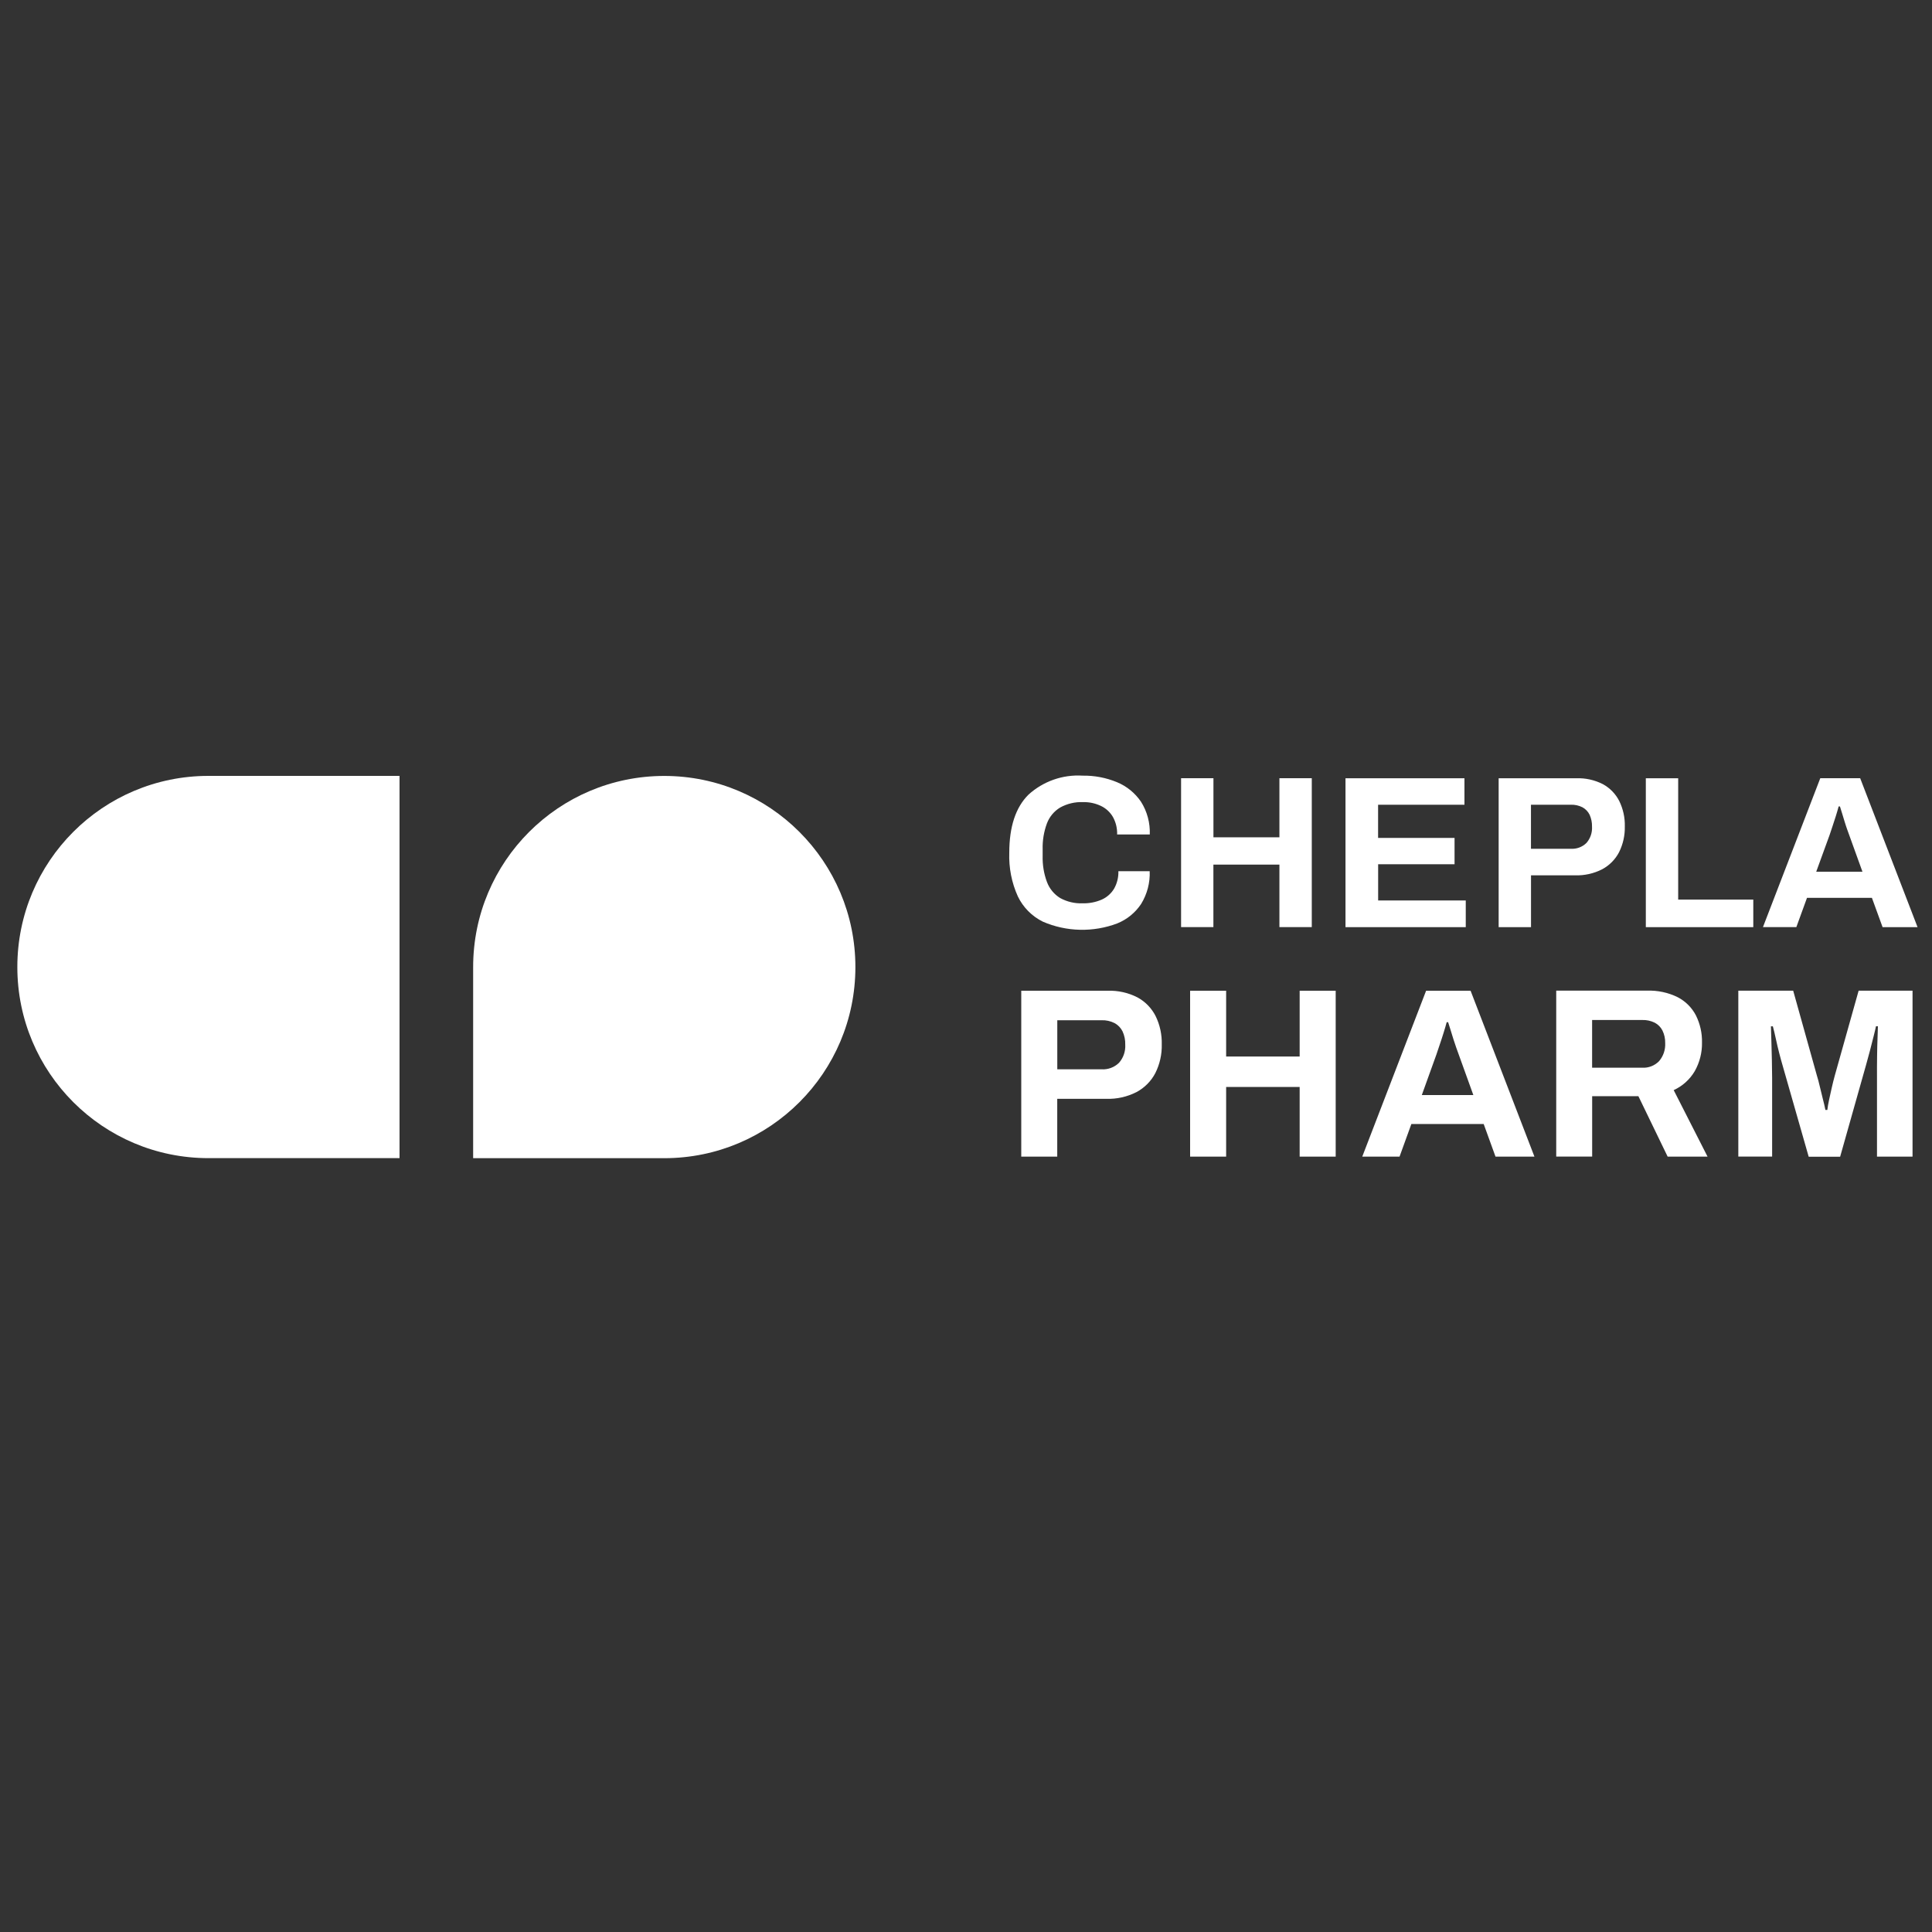
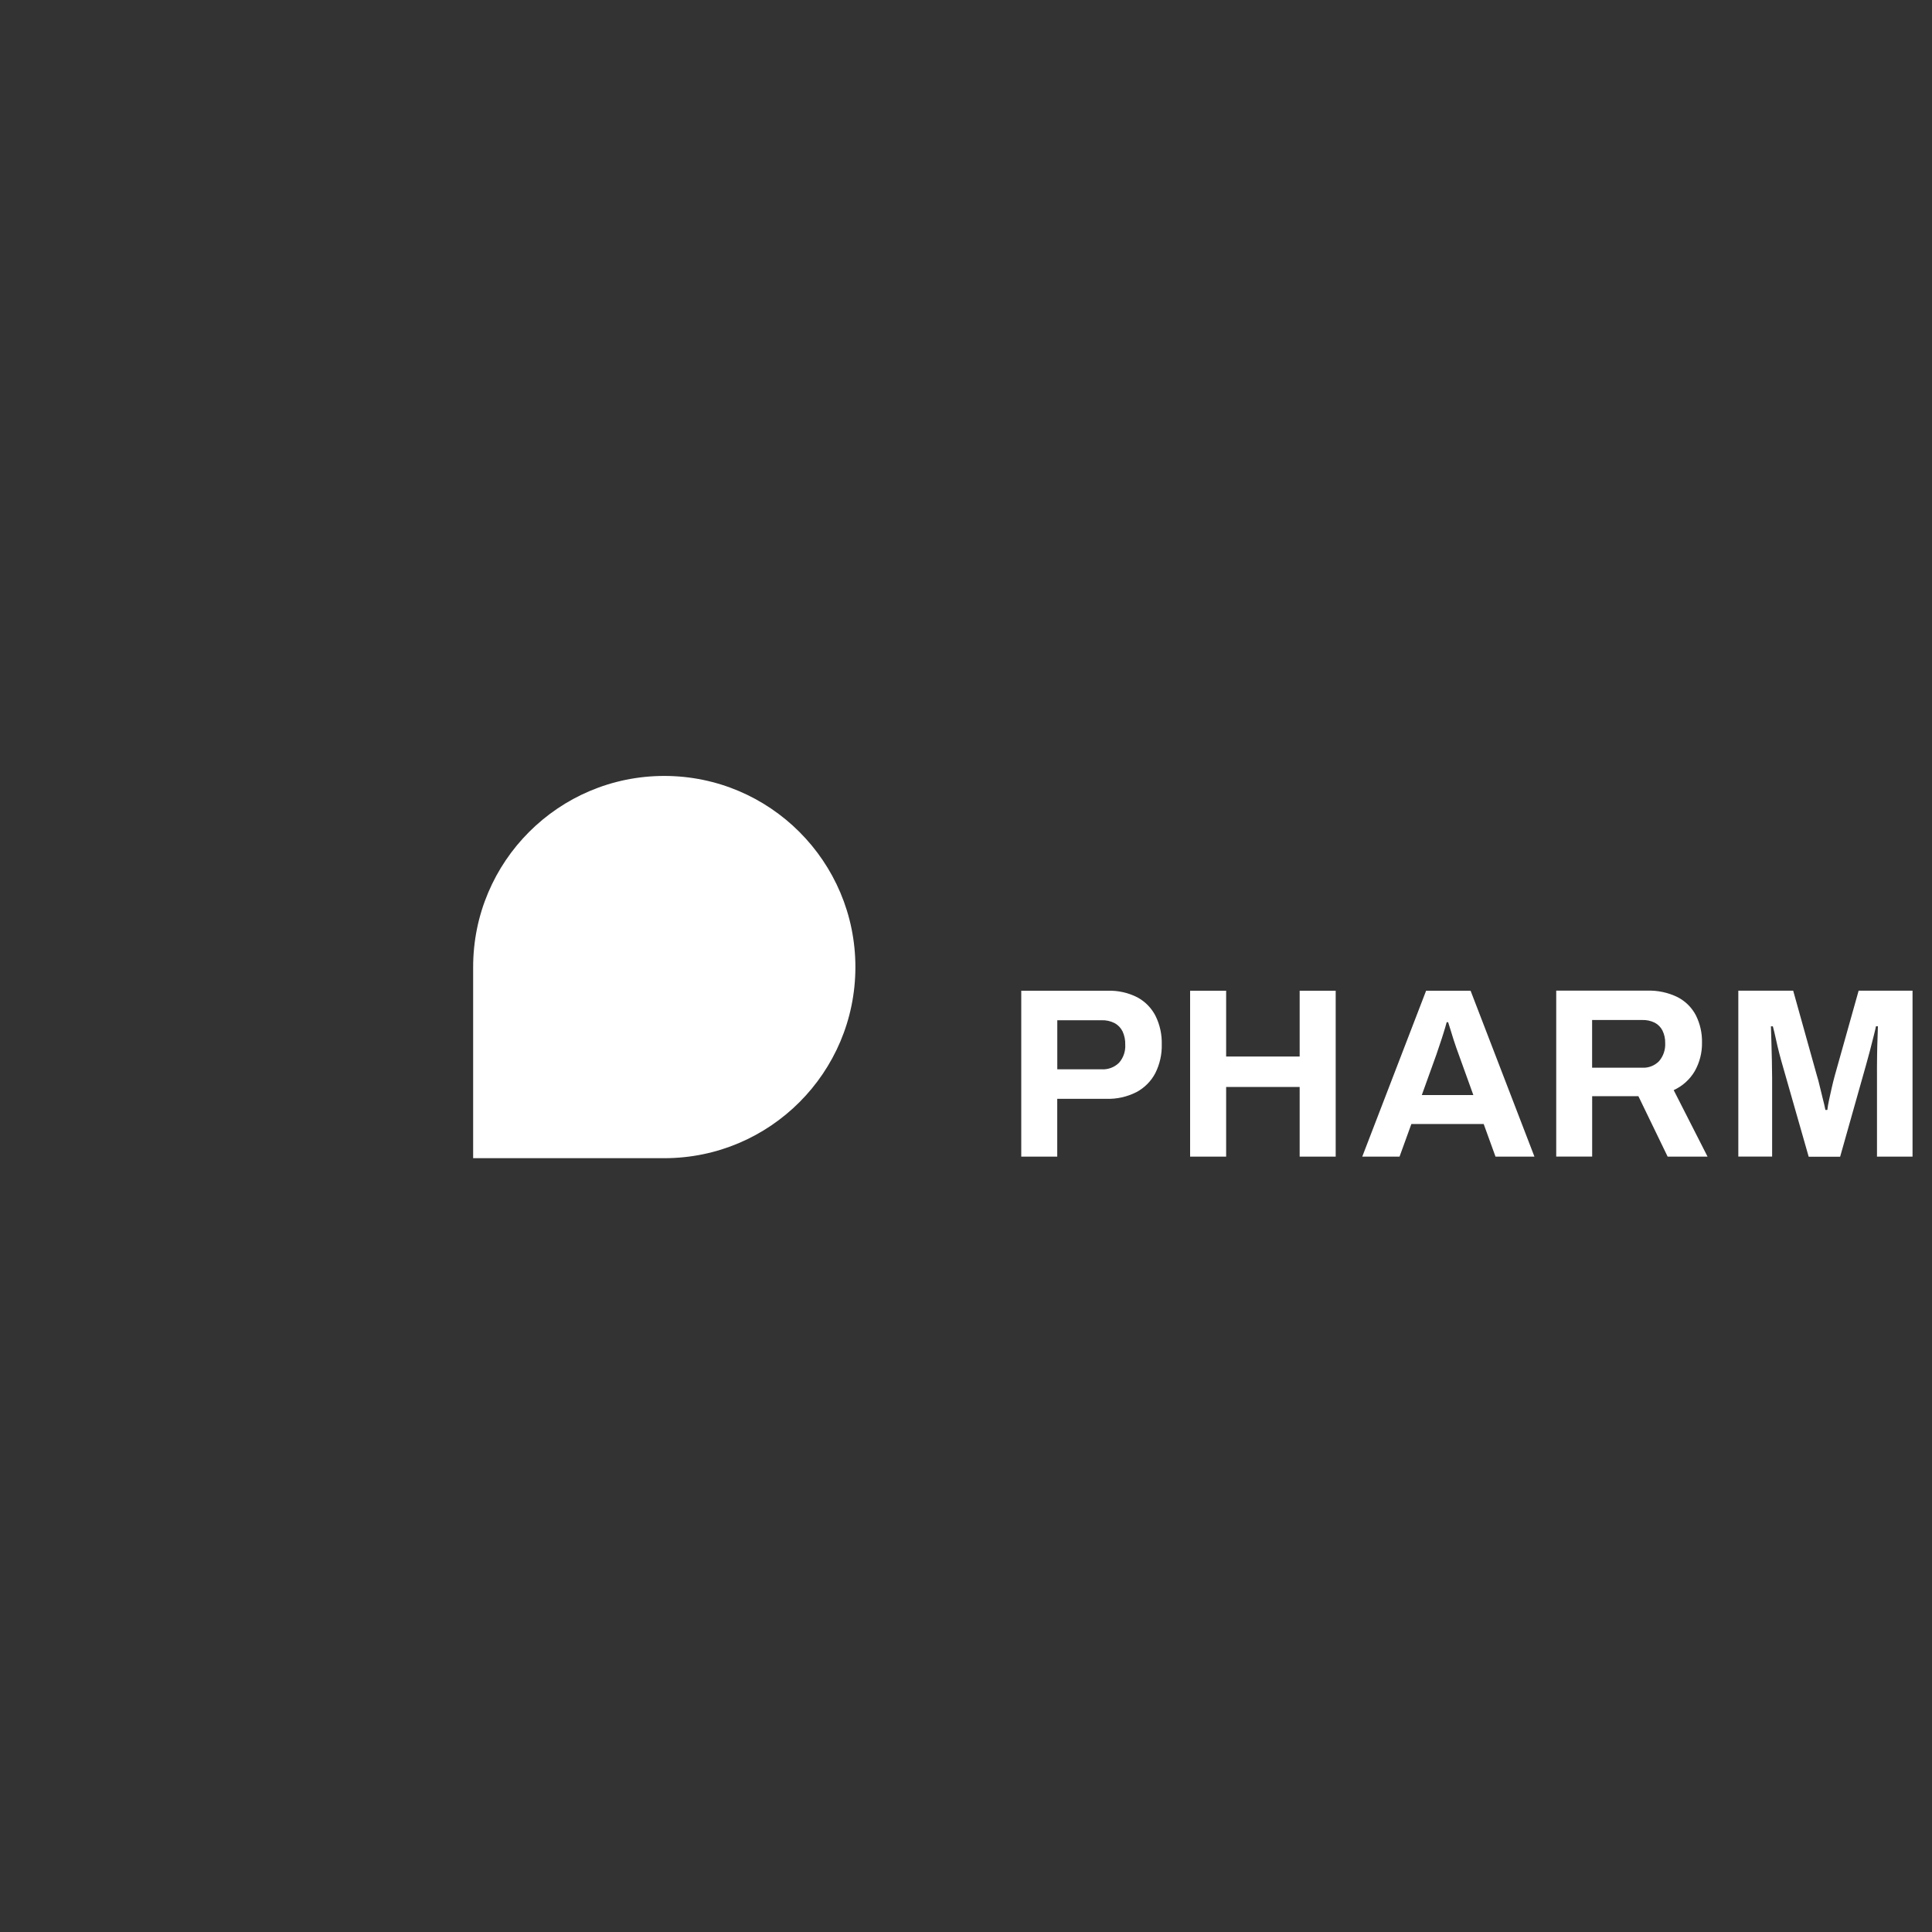
<svg xmlns="http://www.w3.org/2000/svg" version="1.1" viewBox="0 0 400 400">
  <rect x="0" y="0" width="400" height="400" fill="#333333" stroke="none" />
  <defs>
    <style>
      .cls-1 {
        fill: #fff;
      }
    </style>
  </defs>
  <g>
    <g id="Ebene_1">
      <g id="Group_51">
        <path id="Path_158" class="cls-1" d="M137.53,239.79c21.86,0,39.57-17.72,39.57-39.57s-17.72-39.57-39.57-39.57c-21.86,0-39.57,17.72-39.57,39.57h0v39.57h39.57Z" />
-         <path id="Path_159" class="cls-1" d="M43.15,160.64c-21.86,0-39.57,17.72-39.56,39.58,0,21.85,17.72,39.56,39.56,39.56h39.57v-79.14h-39.57Z" />
-         <path id="Path_160" class="cls-1" d="M378.79,172.9c.15-.45.34-1.03.58-1.73.24-.7.48-1.44.72-2.21.24-.77.43-1.43.58-2h.27c.15.45.31.95.47,1.51.17.55.34,1.11.51,1.68.17.57.35,1.09.51,1.55s.31.86.43,1.19l2.74,7.59h-9.57l2.76-7.58ZM371.91,191.96l2.21-6.07h13.44l2.21,6.07h7.24l-11.88-30.84h-8.26l-11.87,30.83h6.93ZM363,191.96v-5.71h-15.55v-25.12h-6.7v30.83h22.24ZM316.98,166.61h8.22c.85-.03,1.69.15,2.45.54.63.35,1.14.88,1.46,1.53.35.77.52,1.62.5,2.47.07,1.23-.34,2.44-1.15,3.37-.86.85-2.05,1.29-3.26,1.21h-8.23v-9.12ZM316.98,191.96v-10.73h9.12c1.95.06,3.88-.37,5.62-1.26,1.49-.8,2.71-2.03,3.49-3.53.82-1.65,1.23-3.48,1.19-5.32.05-1.83-.35-3.64-1.15-5.28-.75-1.47-1.92-2.68-3.37-3.48-1.72-.88-3.63-1.3-5.55-1.23h-16.05v30.83h6.7ZM303.47,191.96v-5.53h-18.14v-7.5h15.82v-5.45h-15.83v-6.87h17.88v-5.48h-24.63v30.83h24.89ZM251.22,191.96v-12.95h13.67v12.94h6.7v-30.83h-6.7v12.23h-13.66v-12.23h-6.7v30.83h6.68ZM231.34,191.17c2.01-.81,3.72-2.22,4.92-4.02,1.25-2.04,1.87-4.4,1.77-6.78h-6.48c.04,1.27-.27,2.53-.9,3.64-.6.99-1.5,1.78-2.56,2.25-1.23.53-2.57.79-3.91.76-1.64.07-3.26-.31-4.7-1.1-1.24-.77-2.19-1.92-2.71-3.29-.65-1.73-.95-3.57-.9-5.42v-1.39c-.05-1.81.25-3.62.88-5.33.52-1.38,1.48-2.54,2.74-3.3,1.45-.8,3.09-1.19,4.75-1.12,1.28-.03,2.54.24,3.7.79,1.03.49,1.89,1.28,2.47,2.27.62,1.11.92,2.37.88,3.64h6.76c.09-2.39-.54-4.76-1.82-6.78-1.23-1.81-2.96-3.22-4.98-4.05-2.25-.93-4.67-1.39-7.1-1.35-4.12-.26-8.16,1.16-11.21,3.93-2.65,2.62-3.98,6.63-3.98,12.03-.11,3.11.49,6.2,1.77,9.03,1.09,2.28,2.92,4.12,5.18,5.24,4.9,2.12,10.43,2.24,15.42.36" />
        <path id="Path_161" class="cls-1" d="M366.9,239.47v-16.27c0-1.1-.02-2.31-.05-3.63-.03-1.32-.07-2.6-.1-3.86-.03-1.25-.07-2.33-.1-3.22h.4c.2.73.41,1.61.63,2.63.22,1.02.45,2,.7,2.96.25.95.47,1.78.68,2.48l5.41,18.93h6.51l5.36-18.98c.23-.8.49-1.75.78-2.86s.55-2.14.8-3.13c.25-.99.41-1.67.48-2.04h.4c0,.33-.02,1.07-.07,2.21s-.08,2.46-.1,3.98c-.02,1.52-.03,3.03-.02,4.53v16.27h7.36v-34.36h-11.16l-4.92,17.52c-.23.83-.45,1.7-.65,2.6s-.38,1.74-.56,2.53c-.17.78-.28,1.46-.35,2.04h-.4c-.13-.67-.31-1.43-.53-2.28s-.43-1.71-.63-2.58-.4-1.62-.6-2.25l-4.91-17.58h-11.36v34.35h7.01ZM329.64,211.18h10.36c.9-.03,1.79.16,2.6.56.69.36,1.25.93,1.6,1.63.39.8.58,1.69.56,2.58.07,1.36-.37,2.69-1.25,3.73-.91.95-2.19,1.45-3.51,1.38h-10.37v-9.87ZM329.64,239.47v-12.52h9.57l6.06,12.52h8.26l-7.01-13.77c1.82-.83,3.34-2.2,4.36-3.93,1.02-1.81,1.54-3.86,1.5-5.94.04-1.94-.39-3.85-1.25-5.59-.84-1.62-2.16-2.94-3.78-3.78-1.97-.97-4.14-1.43-6.33-1.36h-18.82v34.36h7.46ZM297.42,218.24c.17-.5.38-1.14.65-1.93.27-.79.54-1.6.8-2.45.27-.85.48-1.59.65-2.22h.3c.17.5.34,1.06.53,1.68.18.62.38,1.24.58,1.88.2.63.39,1.21.58,1.73.19.52.34.96.48,1.33l3.05,8.46h-10.67l3.05-8.47ZM289.76,239.47l2.45-6.76h14.97l2.45,6.76h8.06l-13.22-34.35h-9.21l-13.22,34.35h7.71ZM253.86,239.47v-14.42h15.22v14.42h7.46v-34.35h-7.46v13.62h-15.22v-13.62h-7.46v34.35h7.46ZM218.89,211.23h9.16c.95-.04,1.88.17,2.73.6.7.38,1.27.98,1.63,1.7.4.86.59,1.81.56,2.75.08,1.37-.38,2.72-1.28,3.75-.96.95-2.28,1.44-3.63,1.36h-9.16v-10.16ZM218.89,239.47v-11.97h10.16c2.17.07,4.32-.41,6.26-1.4,1.66-.89,3.02-2.26,3.89-3.93.92-1.84,1.38-3.88,1.33-5.94.05-2.03-.38-4.05-1.28-5.88-.83-1.63-2.14-2.98-3.75-3.85-1.91-.98-4.04-1.45-6.18-1.38h-17.88v34.35h7.46Z" />
      </g>
    </g>
  </g>
</svg>